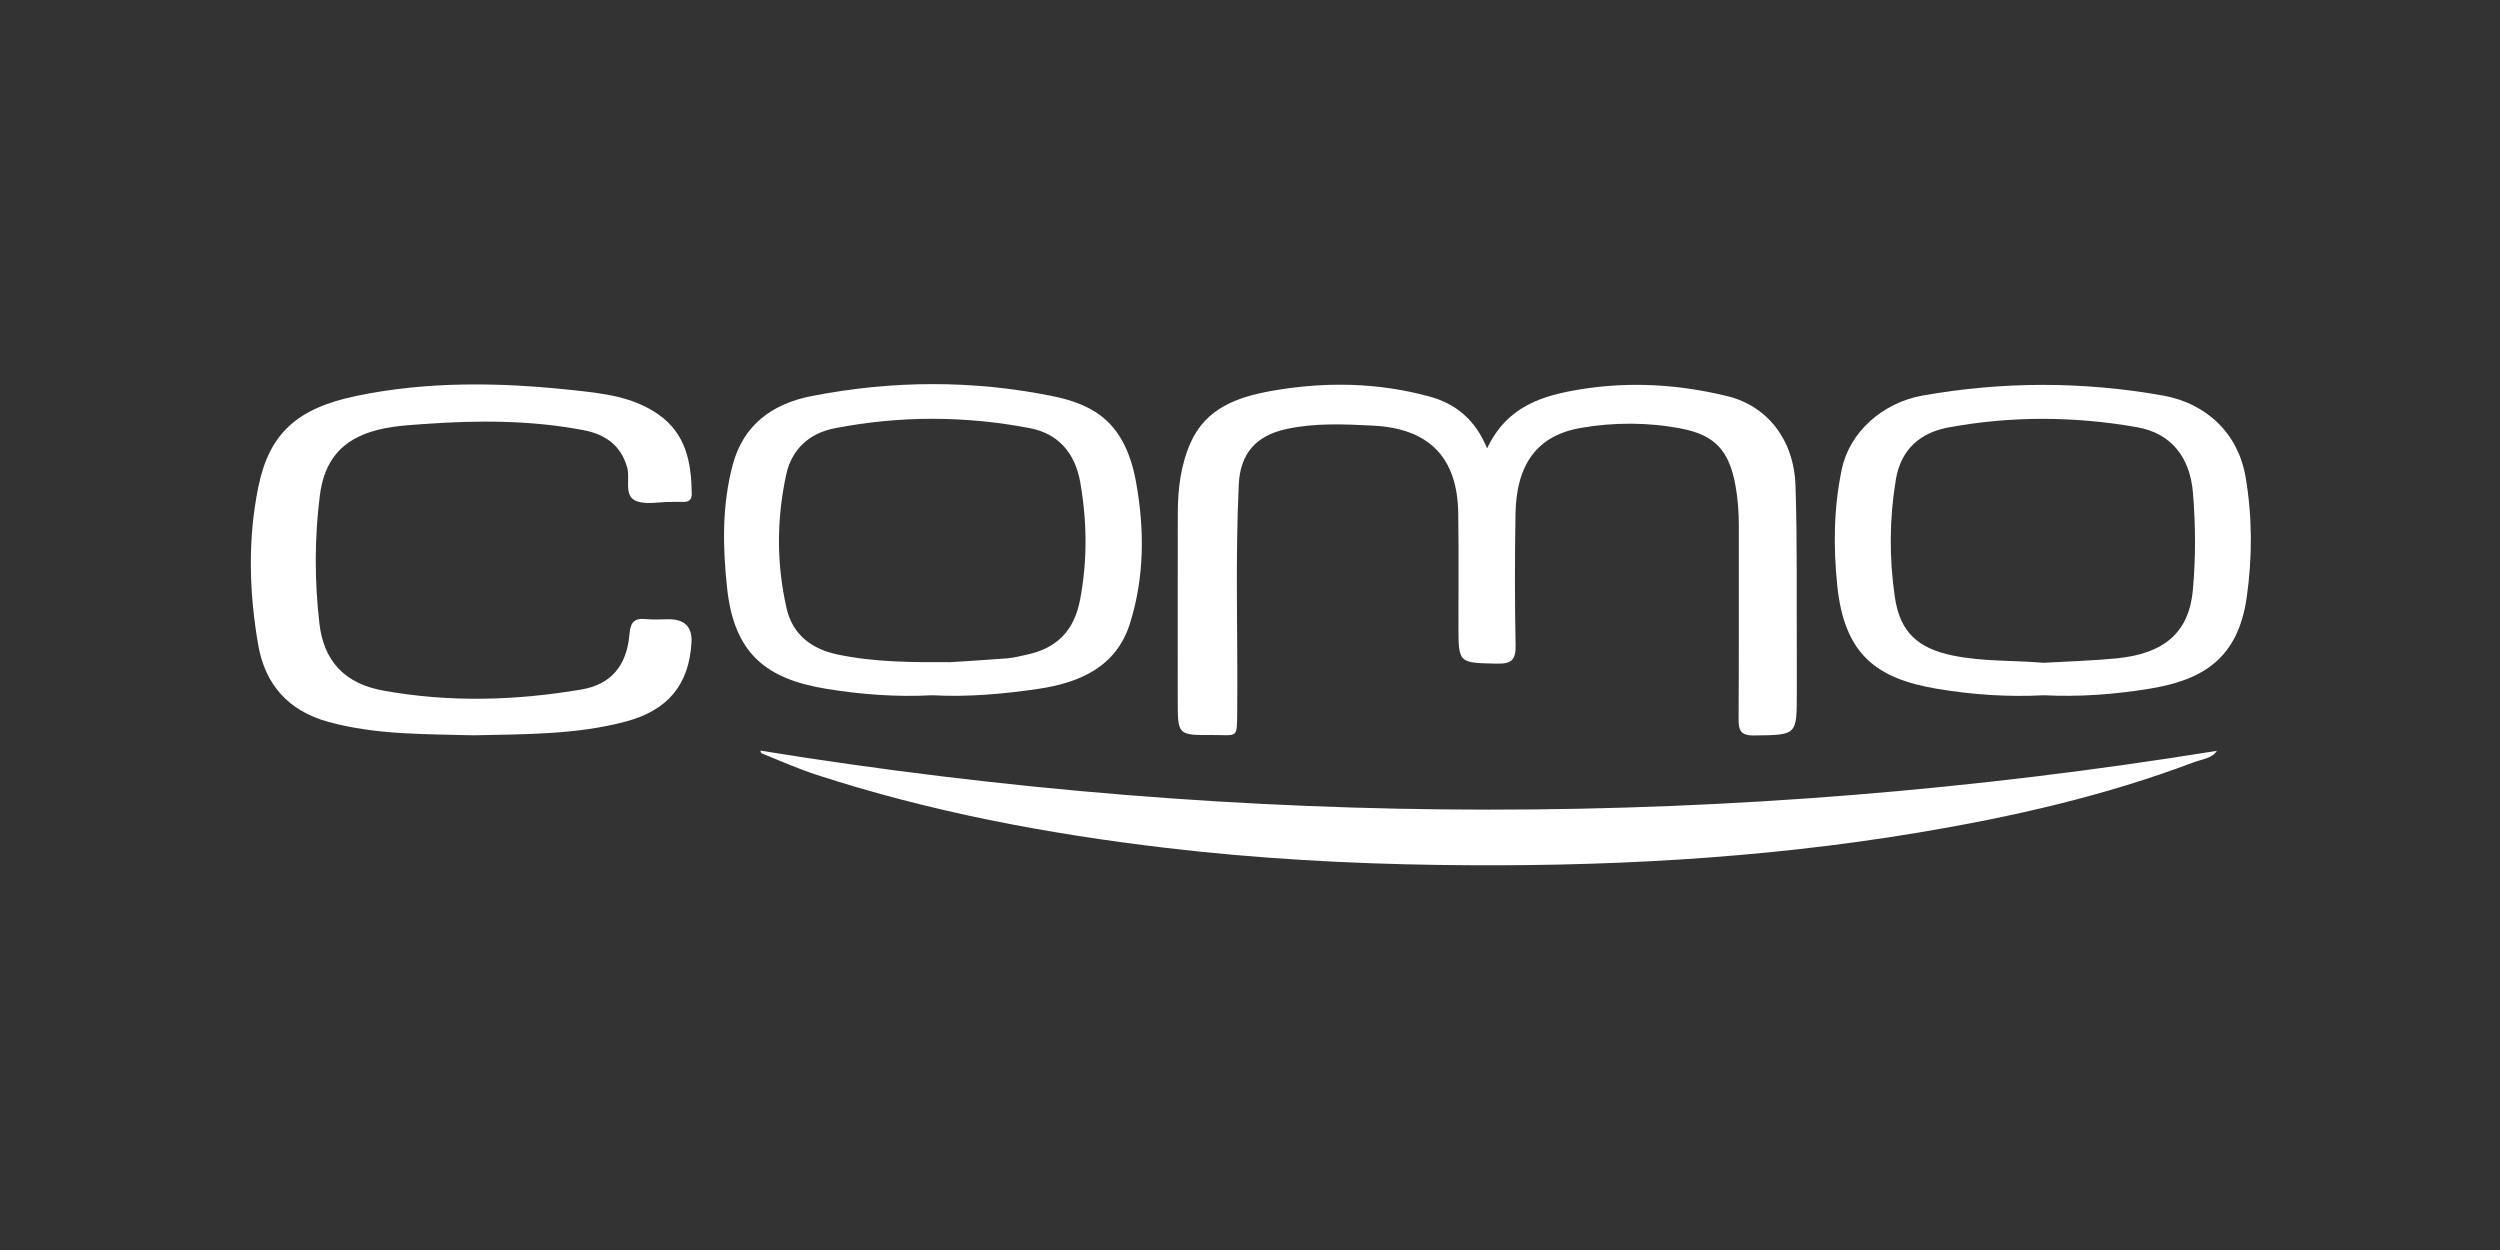
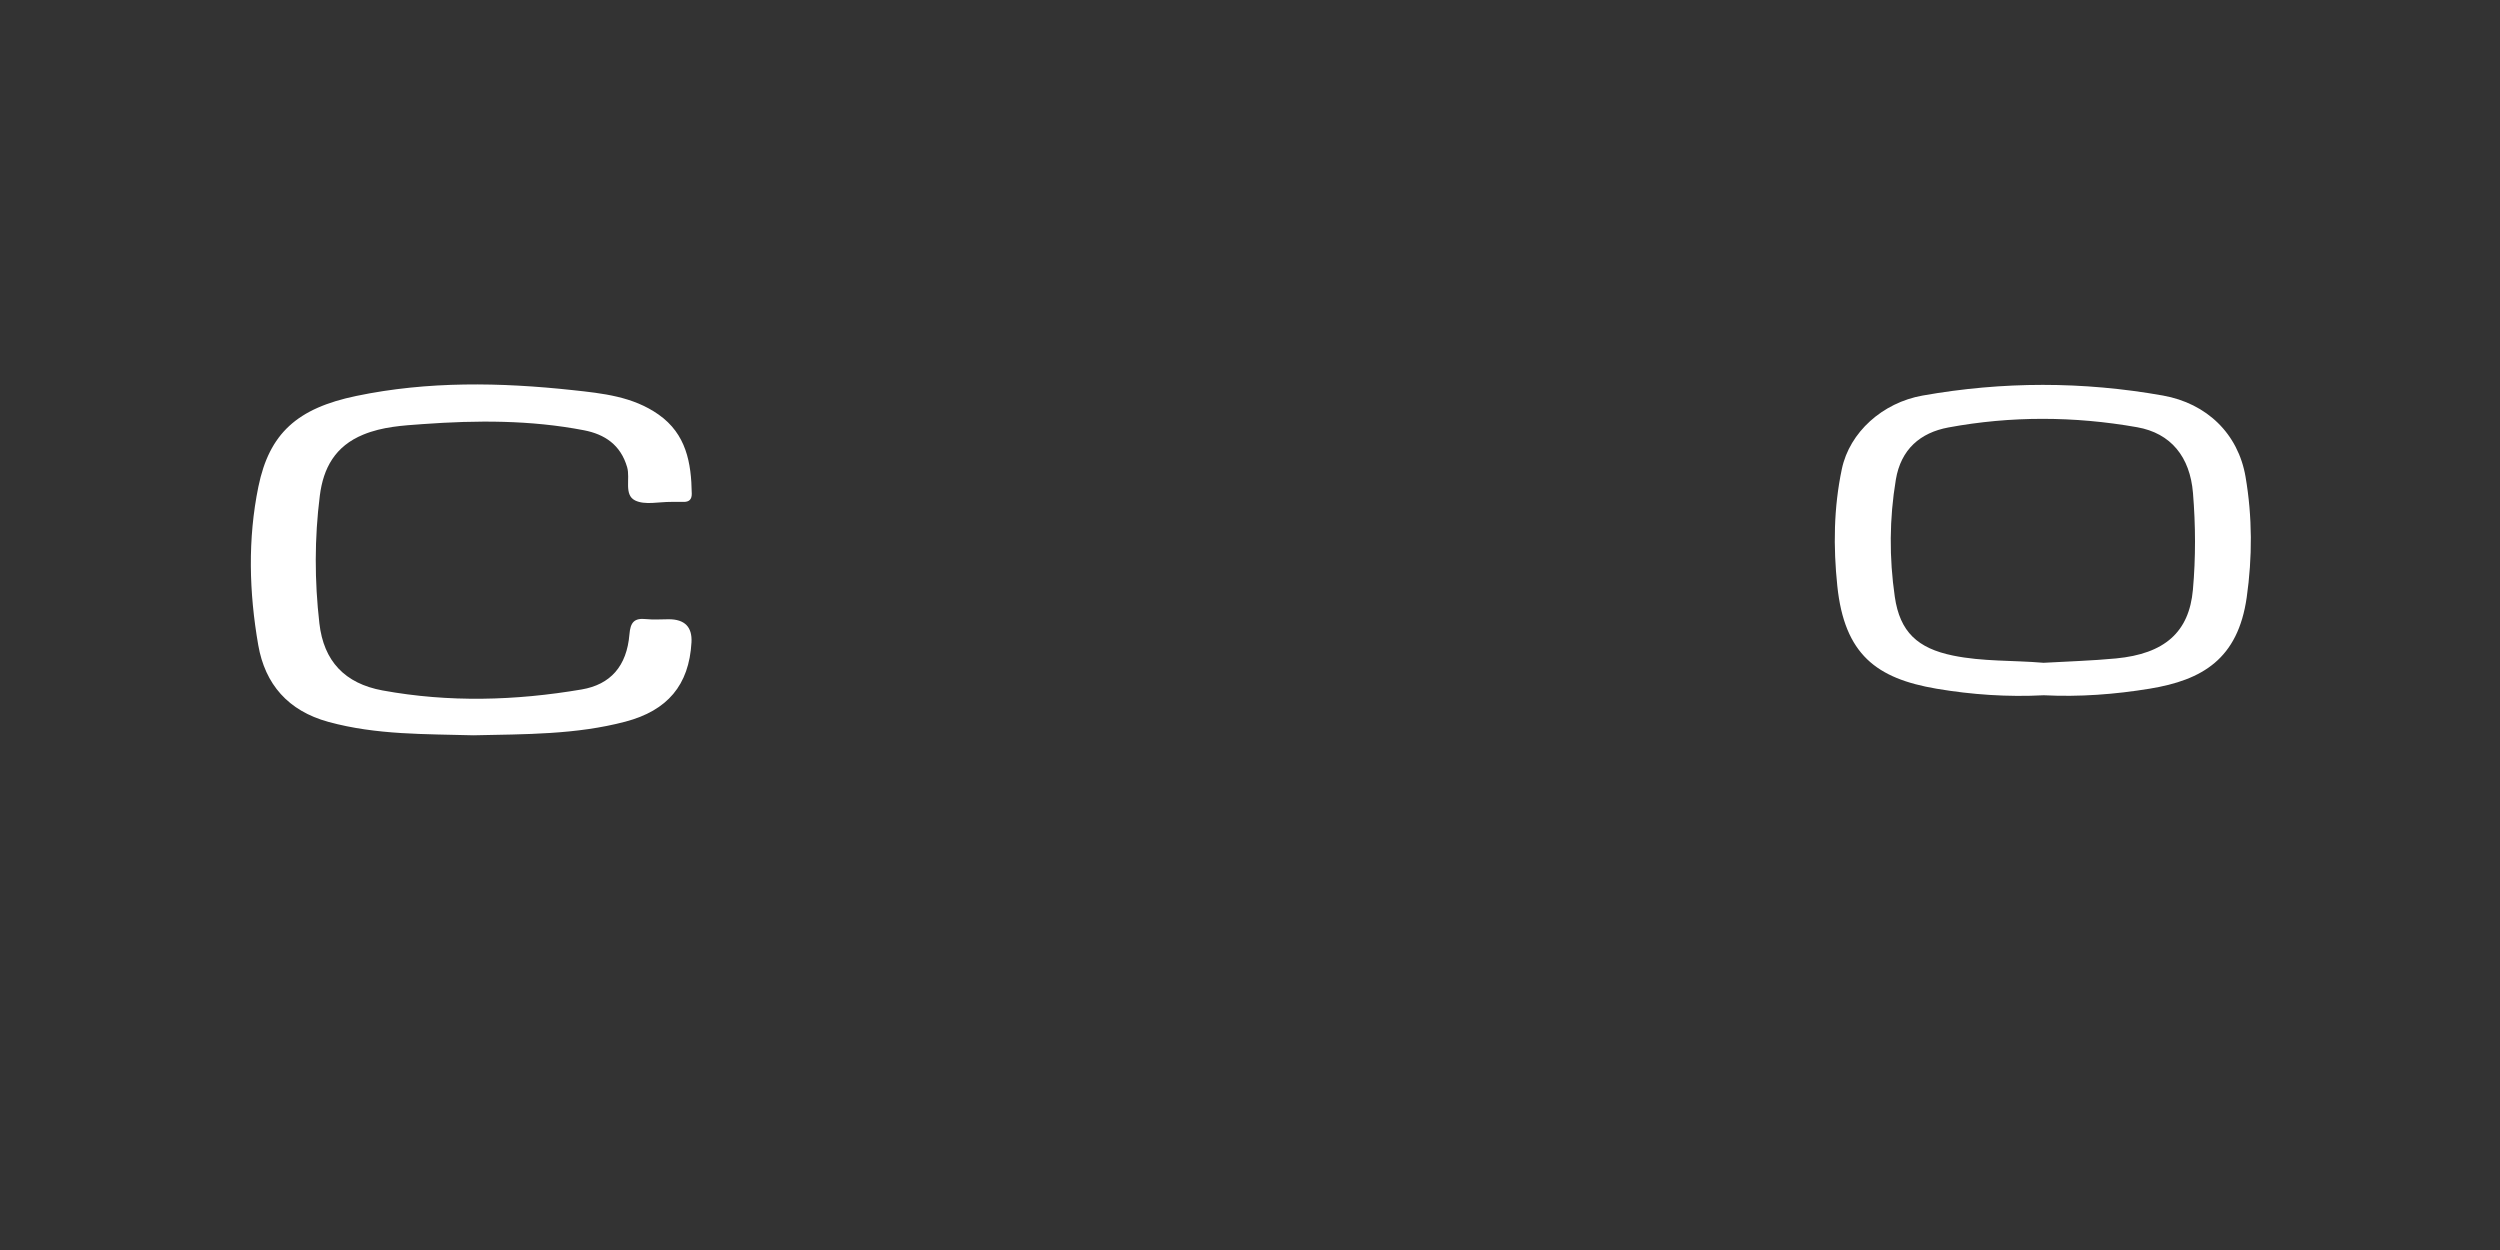
<svg xmlns="http://www.w3.org/2000/svg" version="1.1" viewBox="0 0 500 250">
  <rect x="0" y="0" width="500" height="250" fill="#333333" stroke="none" />
  <defs>
    <style> .cls-1 { fill: #fff; } </style>
  </defs>
  <g>
    <g id="Layer_1">
      <g id="qtPllq.tif">
-         <path class="cls-1" d="M297.421,89.677c3.992-8.464,11.089-10.586,18.716-11.817,9.873-1.595,19.657-.992,29.329,1.367,7.96,1.942,13.333,8.683,13.633,17.878.369,11.293.202,22.603.261,33.906.013,2.538.002,5.075.002,7.613,0,8.489-.002,8.346-8.489,8.469-2.857.041-3.166-1.098-3.152-3.429.08-12.803.025-25.607.045-38.411.004-2.774-.184-5.505-.691-8.25-1.25-6.777-3.993-9.968-10.787-11.282-6.651-1.286-13.447-1.288-20.09-.147-8.725,1.498-12.937,7.223-13.1,17.218-.143,8.764-.154,17.535.021,26.298.058,2.916-.862,3.698-3.734,3.637-7.691-.165-7.691-.035-7.695-7.621-.004-7.498.067-14.996-.044-22.492-.165-11.137-5.834-16.934-17.057-17.491-5.793-.288-11.621-.567-17.337.689-6.093,1.338-9.208,4.909-9.5,11.104-.714,15.1-.172,30.215-.309,45.323-.051,5.648.148,4.736-4.922,4.766-6.971.041-6.971.01-6.971-6.846 0-12.573-.02-25.146.011-37.719.012-4.759.616-9.491,2.537-13.85,3.093-7.02,9.512-9.241,16.449-10.449,10.539-1.836,21.051-1.651,31.377,1.171,5.051,1.381,9.065,4.444,11.5,10.367Z" />
-         <path class="cls-1" d="M443.372,150.167c-.899,1.494-2.989,1.673-4.677,2.31-17.815,6.715-36.264,10.913-55.032,14.044-31.804,5.306-63.831,6.924-96.01,6.465-18.219-.26-36.398-1.273-54.498-3.413-23.727-2.805-47.124-7.216-69.875-14.621-3.717-1.21-7.301-2.823-10.936-4.275-.15-.06-.195-.382-.274-.552,97.127,15.725,194.228,15.739,291.303.042Z" />
        <path class="cls-1" d="M94.685,147.061c-9.498-.272-19.36-.037-29.011-2.685-8.042-2.207-12.658-7.511-14.026-15.363-1.831-10.51-2.119-21.199.024-31.657,2.193-10.702,7.784-15.709,19.593-18.168,14.322-2.982,28.83-2.722,43.301-1.16,5.946.642,11.987,1.256,17.136,4.874,5.563,3.909,6.558,9.669,6.651,15.828.017,1.157-.528,1.686-1.688,1.649-.811-.026-1.624.01-2.437.001-2.434-.027-5.241.681-7.206-.29-2.286-1.13-.937-4.376-1.594-6.648-1.301-4.499-4.514-6.594-8.641-7.391-10.663-2.058-21.454-2.012-32.238-1.232-4.007.29-8.002.508-11.879,2.096-5.648,2.313-8.009,6.688-8.707,12.225-1.07,8.496-1.063,17.01-.086,25.535.866,7.554,5.08,12.025,12.641,13.415,13.289,2.428,26.546,2.053,39.797-.196,5.746-.976,9.044-4.621,9.573-11.028.198-2.396.944-3.3,3.33-3.047,1.492.158,3.014.032,4.523.031q4.82-.001,4.556,4.642c-.484,8.534-4.807,13.615-13.21,15.835-9.876,2.61-19.975,2.506-30.405,2.732Z" />
        <path class="cls-1" d="M408.732,139.053c-7.15.374-14.361-.109-21.43-1.312-11.967-2.035-18.411-6.816-19.841-20.551-.815-7.825-.729-15.646.909-23.401,1.552-7.348,8.138-13.258,16.145-14.679,16.029-2.844,32.048-2.846,48.057-.007,8.751,1.559,15.063,7.604,16.54,16.276,1.366,8.017,1.37,16.067.229,24.099-1.749,12.3-8.853,16.529-19.397,18.257-6.964,1.141-14.049,1.675-21.212,1.316ZM408.73,132.558c4.744-.275,9.623-.406,14.471-.87,9.722-.931,14.622-5.257,15.38-13.726.576-6.438.544-12.921.015-19.365-.593-7.235-4.424-11.964-11.18-13.154-12.55-2.211-25.197-2.271-37.736.049-5.621,1.04-9.5,4.37-10.512,10.435-1.303,7.812-1.335,15.648-.209,23.422,1.023,7.07,4.586,10.307,11.621,11.759,5.951,1.228,12.013.928,18.151,1.451Z" />
-         <path class="cls-1" d="M186.47,139.05c-7.1.381-14.187-.142-21.152-1.278-11.924-1.944-18.464-6.893-19.893-20.112-.897-8.293-1.046-16.577,1.126-24.721,2.14-8.024,7.996-12.202,15.726-13.718,16.096-3.156,32.305-3.252,48.375.034,8.404,1.719,14.416,5.482,16.537,17.058,1.748,9.541,1.721,19.12-1.204,28.399-2.741,8.697-10.105,11.861-18.361,13.066-6.99,1.021-14.054,1.665-21.154,1.271ZM190.003,132.434c4.081-.266,7.79-.468,11.49-.771,1.263-.103,2.51-.441,3.757-.705,6.2-1.313,9.601-4.845,10.779-11.075,1.474-7.793,1.388-15.564.031-23.374-1.019-5.867-4.377-9.785-10.088-10.88-12.983-2.489-26.075-2.509-39.071.033-5.024.983-8.559,4.164-9.662,9.261-1.926,8.9-1.96,17.87.086,26.764,1.222,5.313,5.077,8.14,10.183,9.212,7.534,1.583,15.208,1.566,22.494,1.534Z" />
      </g>
    </g>
  </g>
</svg>